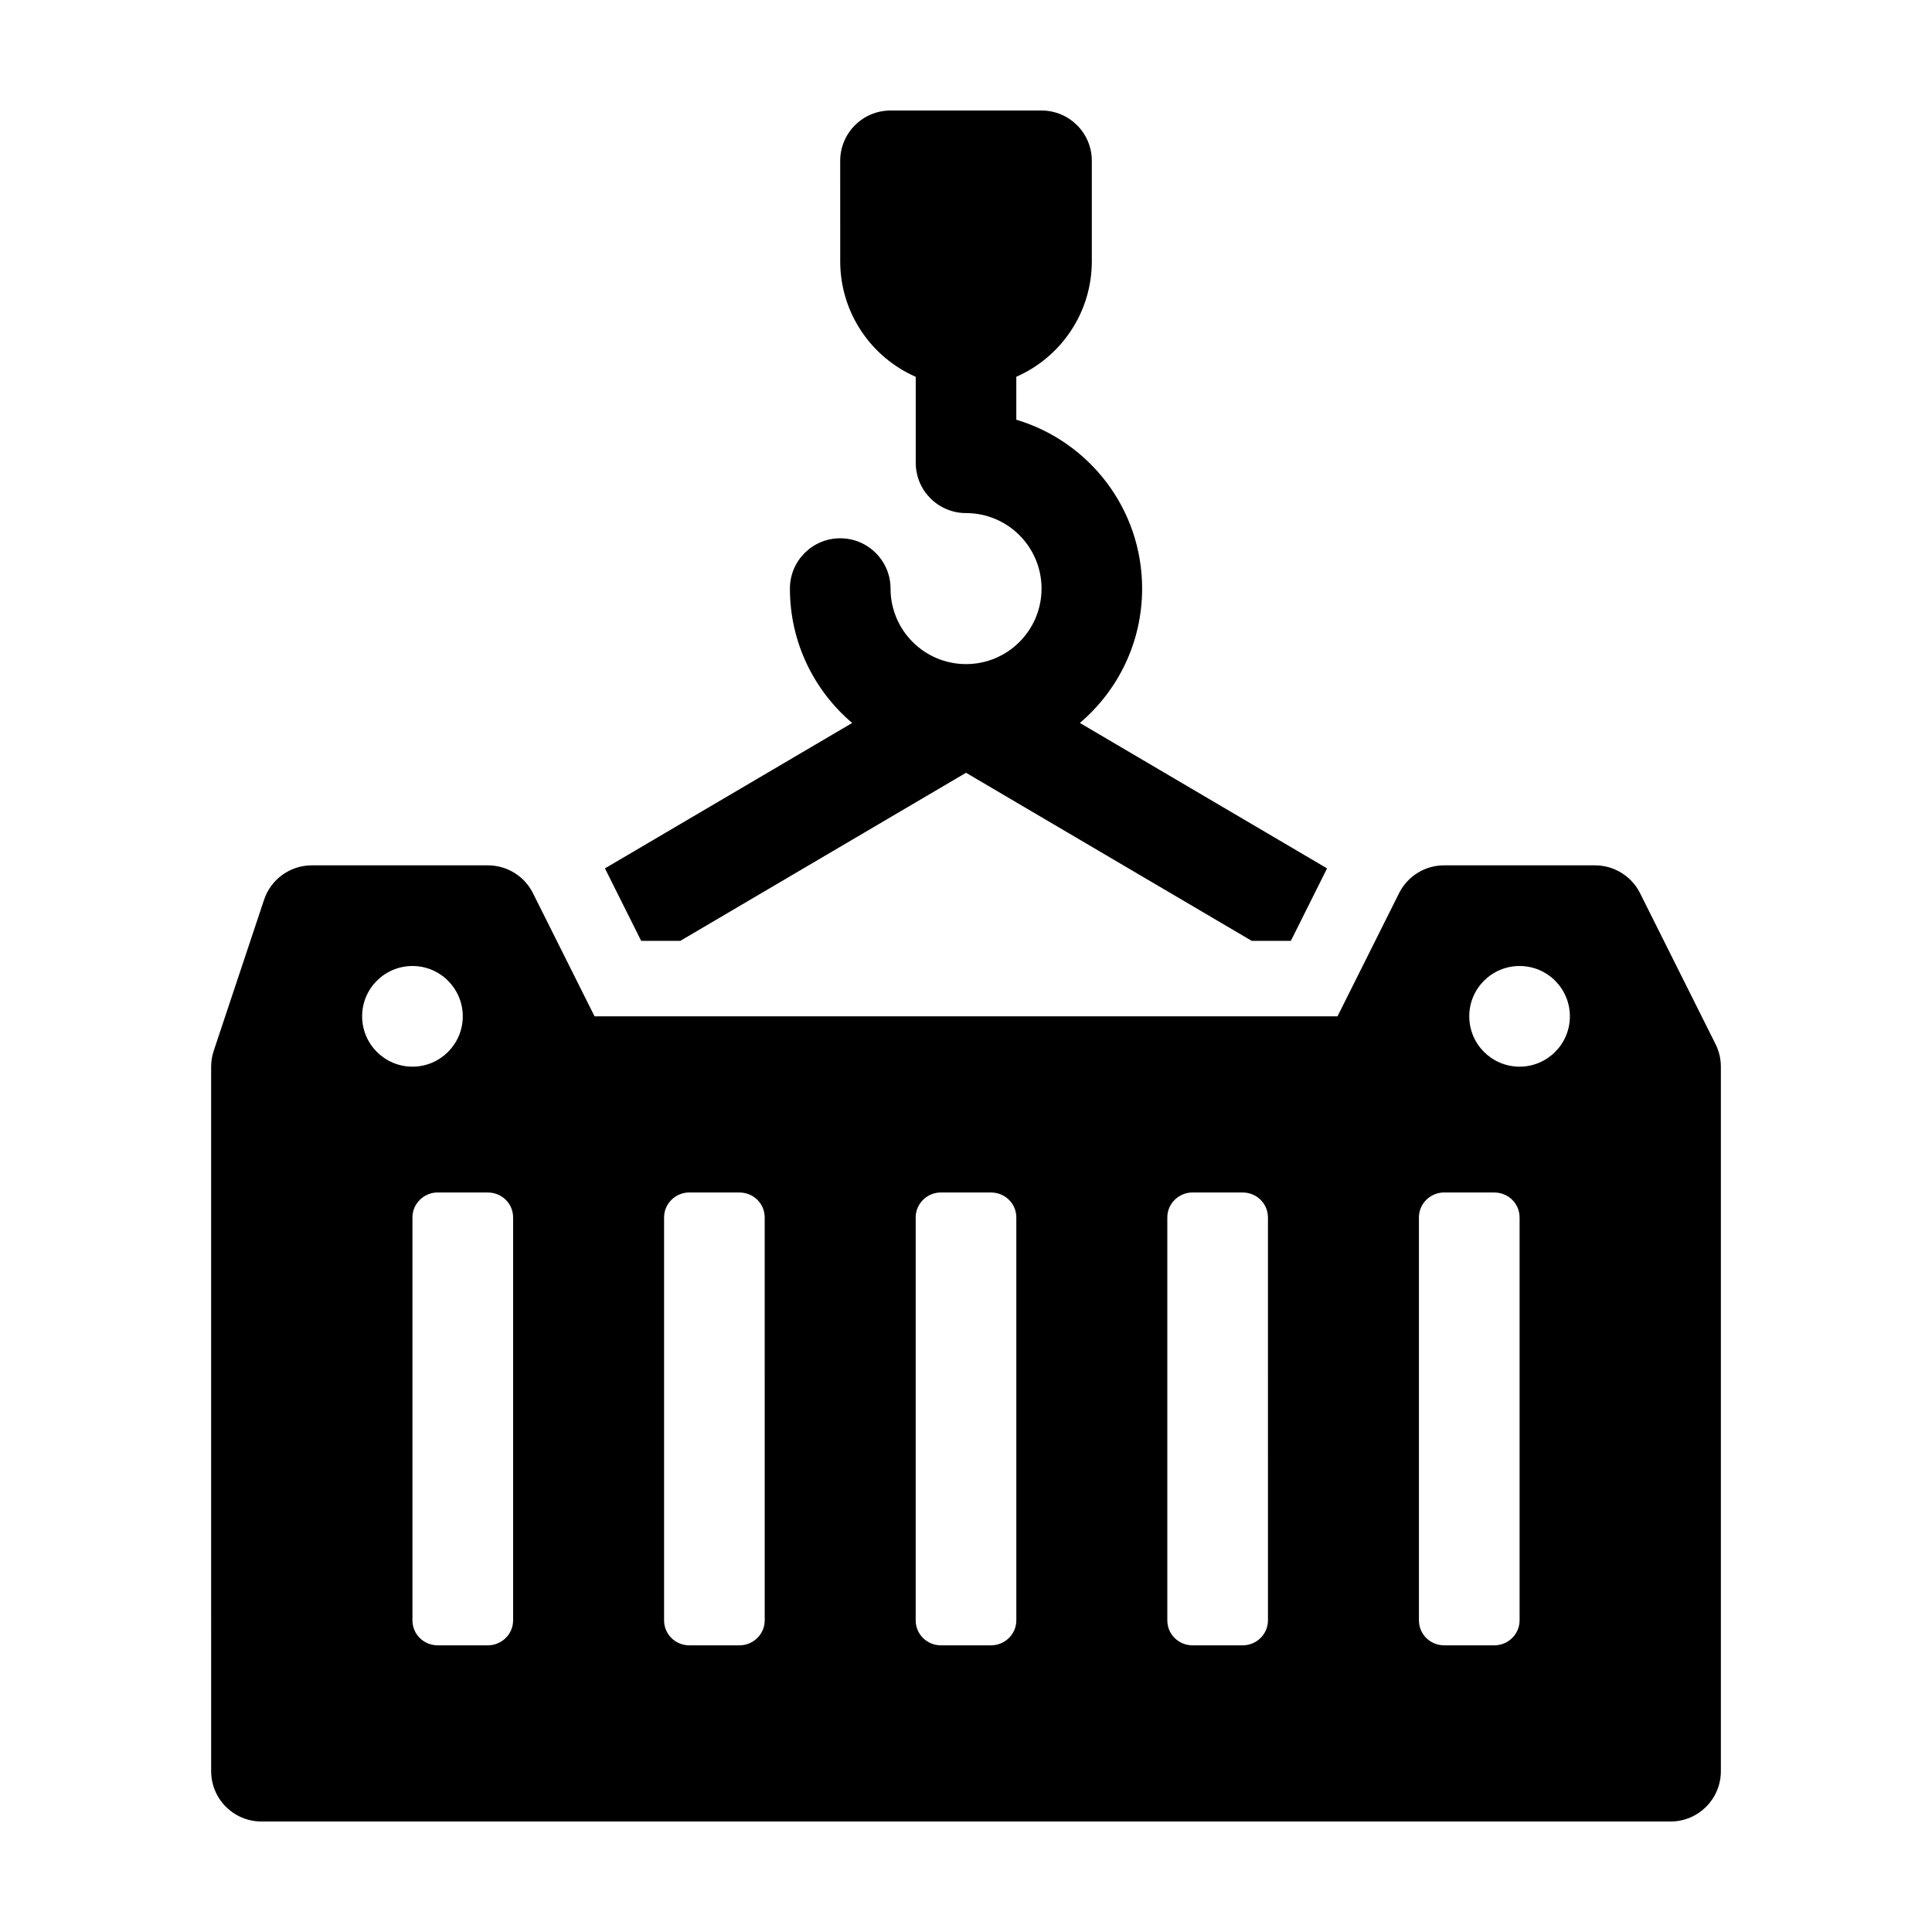
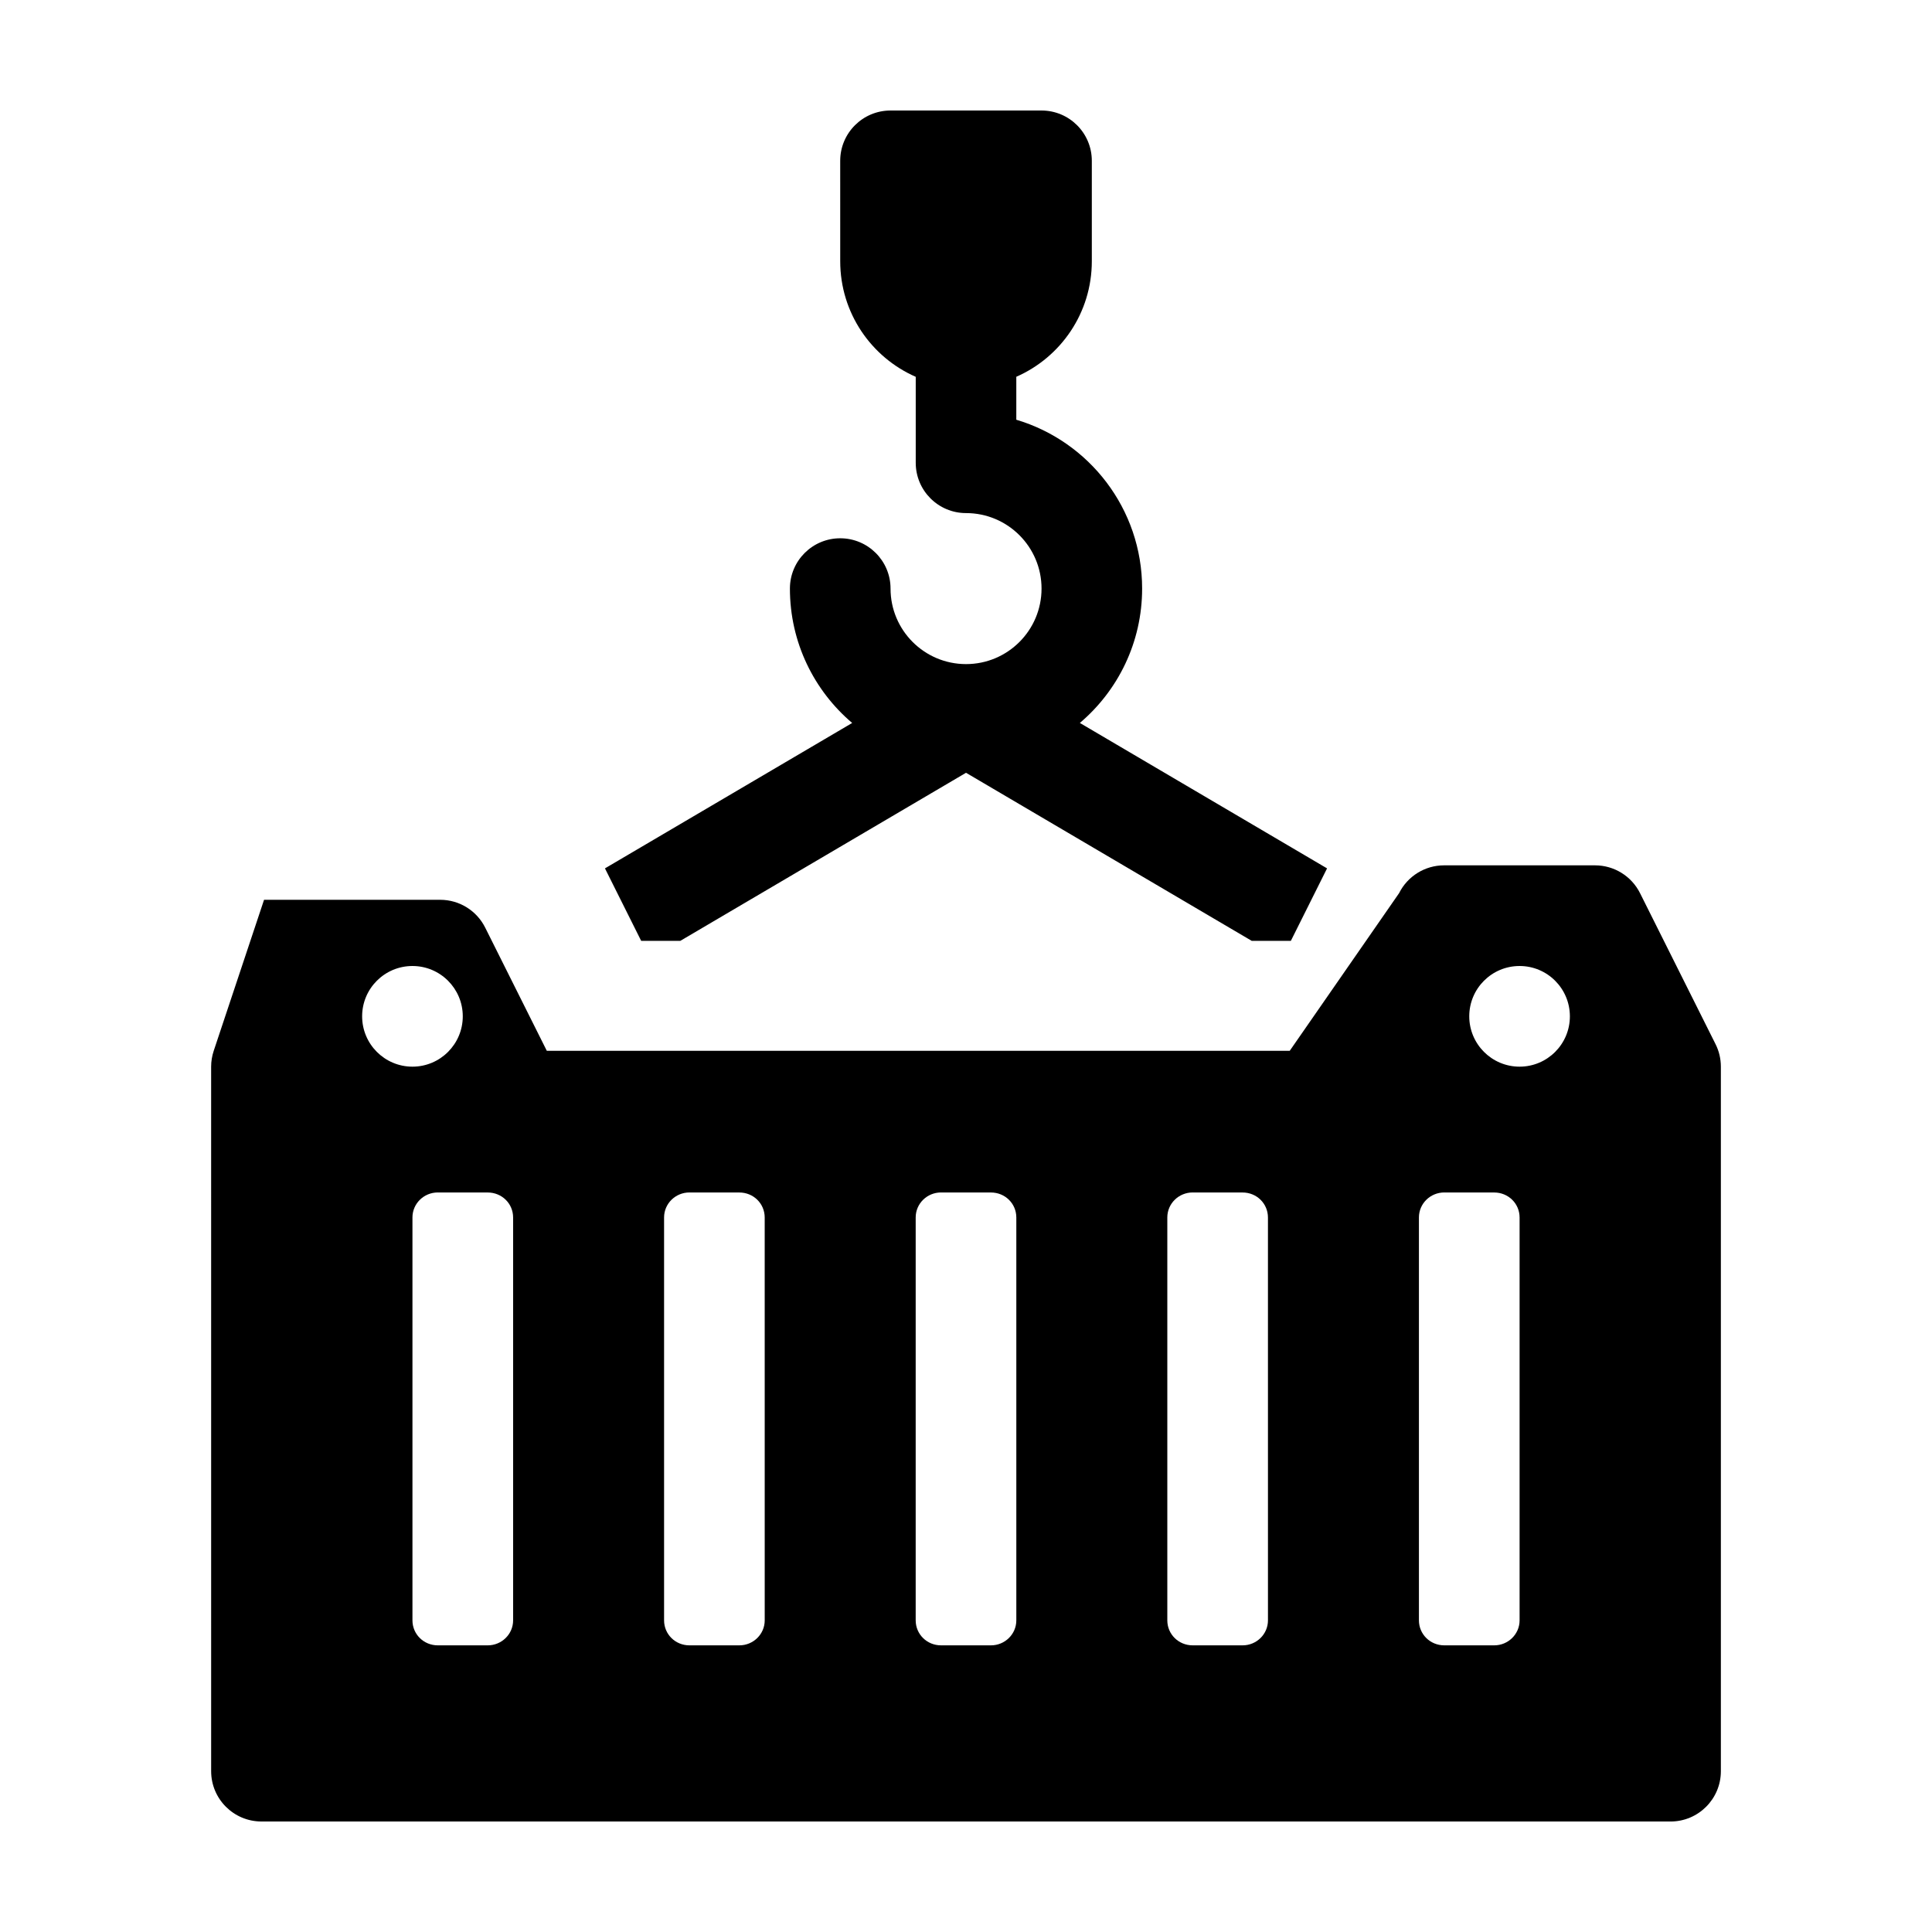
<svg xmlns="http://www.w3.org/2000/svg" fill="#000000" width="800px" height="800px" version="1.1" viewBox="144 144 512 512">
-   <path d="m514.77 380.7c2.254-4.516 6.871-7.375 11.922-7.375h40.012c5.047 0 9.668 2.856 11.926 7.375l20.008 40.008c0.934 1.855 1.41 3.891 1.41 5.969v186.71c0 7.367-5.981 13.332-13.34 13.332l-373.41-0.004c-7.367 0-13.34-5.969-13.34-13.332l-0.004-186.7c0-1.438 0.238-2.856 0.691-4.223l13.332-40.004c1.82-5.453 6.914-9.129 12.656-9.129h46.68c5.055 0 9.672 2.856 11.926 7.375l16.324 32.637h196.89zm31.934 45.977c7.367 0 13.332-5.981 13.332-13.34-0.004-7.363-5.969-13.336-13.332-13.336-7.371 0-13.336 5.969-13.336 13.332 0 7.359 5.965 13.344 13.336 13.344m-293.4 0c7.367 0 13.336-5.981 13.336-13.34 0-7.363-5.973-13.336-13.336-13.336-7.367 0-13.336 5.969-13.336 13.332 0 7.359 5.969 13.344 13.336 13.344m140.09 33.336c-3.715 0-6.727 2.961-6.727 6.621v106.78c0 3.656 2.957 6.621 6.727 6.621h13.215c3.715 0 6.727-2.969 6.727-6.621v-106.77c0-3.664-2.957-6.621-6.727-6.621h-13.215zm66.691 0c-3.719 0-6.734 2.961-6.734 6.621v106.78c0 3.656 2.957 6.621 6.734 6.621h13.211c3.715 0 6.727-2.969 6.727-6.621l-0.004-106.77c0-3.664-2.953-6.621-6.727-6.621h-13.207zm-133.37 0c-3.715 0-6.727 2.961-6.727 6.621v106.78c0 3.656 2.953 6.621 6.727 6.621h13.211c3.719 0 6.731-2.969 6.731-6.621l-0.004-106.77c0-3.664-2.957-6.621-6.731-6.621h-13.207zm-66.68 0c-3.715 0-6.731 2.961-6.731 6.621v106.78c0 3.656 2.957 6.621 6.731 6.621h13.211c3.715 0 6.734-2.969 6.734-6.621v-106.77c0-3.664-2.957-6.621-6.734-6.621h-13.211zm266.73 0c-3.723 0-6.734 2.961-6.734 6.621v106.78c0 3.656 2.957 6.621 6.734 6.621h13.211c3.715 0 6.731-2.969 6.731-6.621v-106.77c0-3.664-2.957-6.621-6.731-6.621h-13.211zm-31.082-85.883-9.594 19.207h-10.367l-75.715-44.543-75.719 44.543h-10.367l-9.602-19.207 65.516-38.535c-10.09-8.555-16.5-21.34-16.5-35.613 0-7.367 5.969-13.332 13.332-13.332 7.359 0 13.336 5.969 13.336 13.332 0 11.047 8.957 20.012 20.008 20.012 11.047 0 20.008-8.957 20.008-20.012 0-11.043-8.957-20.008-20.008-20.008-7.367 0-13.332-5.969-13.332-13.332v-22.781c-11.785-5.16-20.012-16.938-20.012-30.621l-0.004-26.625c0-7.359 5.977-13.328 13.336-13.328h40.008c7.371 0 13.336 5.969 13.336 13.332v26.609c0 13.684-8.23 25.461-20.012 30.621v11.383c19.285 5.738 33.344 23.598 33.344 44.742 0 14.273-6.41 27.059-16.504 35.613z" />
+   <path d="m514.77 380.7c2.254-4.516 6.871-7.375 11.922-7.375h40.012c5.047 0 9.668 2.856 11.926 7.375l20.008 40.008c0.934 1.855 1.41 3.891 1.41 5.969v186.71c0 7.367-5.981 13.332-13.34 13.332l-373.41-0.004c-7.367 0-13.34-5.969-13.34-13.332l-0.004-186.7c0-1.438 0.238-2.856 0.691-4.223l13.332-40.004h46.68c5.055 0 9.672 2.856 11.926 7.375l16.324 32.637h196.89zm31.934 45.977c7.367 0 13.332-5.981 13.332-13.34-0.004-7.363-5.969-13.336-13.332-13.336-7.371 0-13.336 5.969-13.336 13.332 0 7.359 5.965 13.344 13.336 13.344m-293.4 0c7.367 0 13.336-5.981 13.336-13.34 0-7.363-5.973-13.336-13.336-13.336-7.367 0-13.336 5.969-13.336 13.332 0 7.359 5.969 13.344 13.336 13.344m140.09 33.336c-3.715 0-6.727 2.961-6.727 6.621v106.78c0 3.656 2.957 6.621 6.727 6.621h13.215c3.715 0 6.727-2.969 6.727-6.621v-106.77c0-3.664-2.957-6.621-6.727-6.621h-13.215zm66.691 0c-3.719 0-6.734 2.961-6.734 6.621v106.78c0 3.656 2.957 6.621 6.734 6.621h13.211c3.715 0 6.727-2.969 6.727-6.621l-0.004-106.77c0-3.664-2.953-6.621-6.727-6.621h-13.207zm-133.37 0c-3.715 0-6.727 2.961-6.727 6.621v106.78c0 3.656 2.953 6.621 6.727 6.621h13.211c3.719 0 6.731-2.969 6.731-6.621l-0.004-106.77c0-3.664-2.957-6.621-6.731-6.621h-13.207zm-66.68 0c-3.715 0-6.731 2.961-6.731 6.621v106.78c0 3.656 2.957 6.621 6.731 6.621h13.211c3.715 0 6.734-2.969 6.734-6.621v-106.77c0-3.664-2.957-6.621-6.734-6.621h-13.211zm266.73 0c-3.723 0-6.734 2.961-6.734 6.621v106.78c0 3.656 2.957 6.621 6.734 6.621h13.211c3.715 0 6.731-2.969 6.731-6.621v-106.77c0-3.664-2.957-6.621-6.731-6.621h-13.211zm-31.082-85.883-9.594 19.207h-10.367l-75.715-44.543-75.719 44.543h-10.367l-9.602-19.207 65.516-38.535c-10.09-8.555-16.5-21.34-16.5-35.613 0-7.367 5.969-13.332 13.332-13.332 7.359 0 13.336 5.969 13.336 13.332 0 11.047 8.957 20.012 20.008 20.012 11.047 0 20.008-8.957 20.008-20.012 0-11.043-8.957-20.008-20.008-20.008-7.367 0-13.332-5.969-13.332-13.332v-22.781c-11.785-5.16-20.012-16.938-20.012-30.621l-0.004-26.625c0-7.359 5.977-13.328 13.336-13.328h40.008c7.371 0 13.336 5.969 13.336 13.332v26.609c0 13.684-8.23 25.461-20.012 30.621v11.383c19.285 5.738 33.344 23.598 33.344 44.742 0 14.273-6.41 27.059-16.504 35.613z" />
</svg>